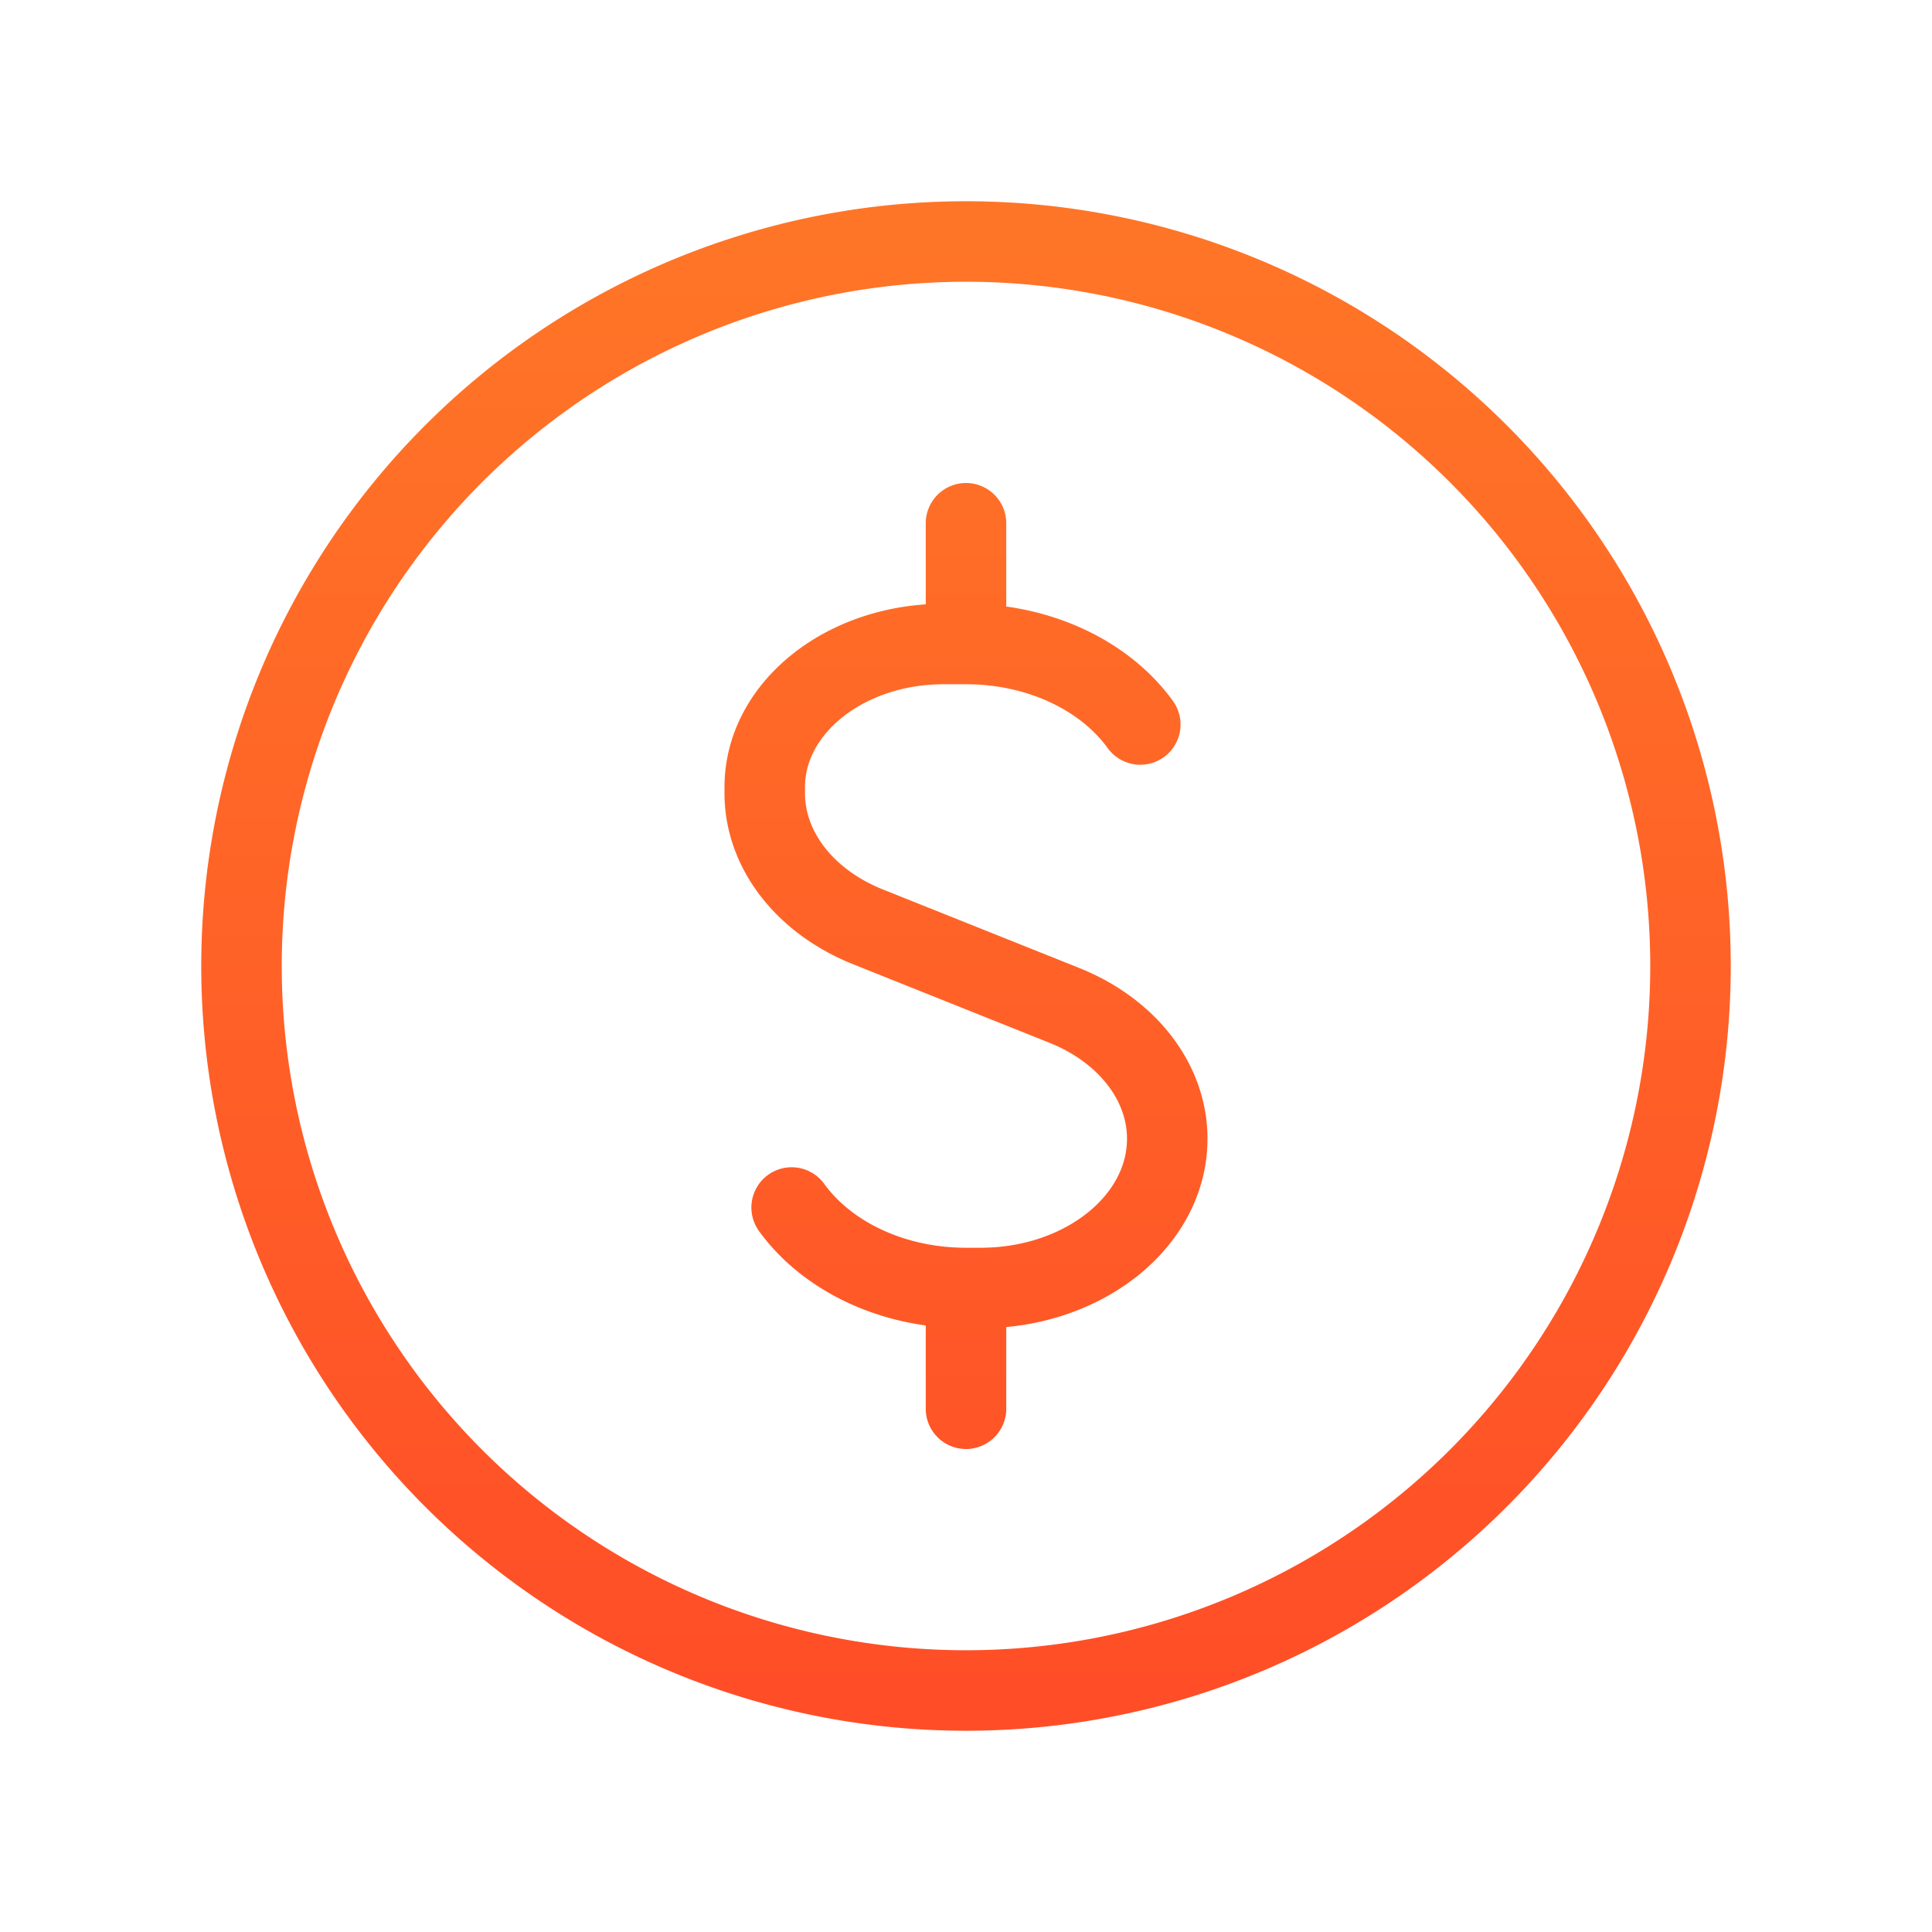
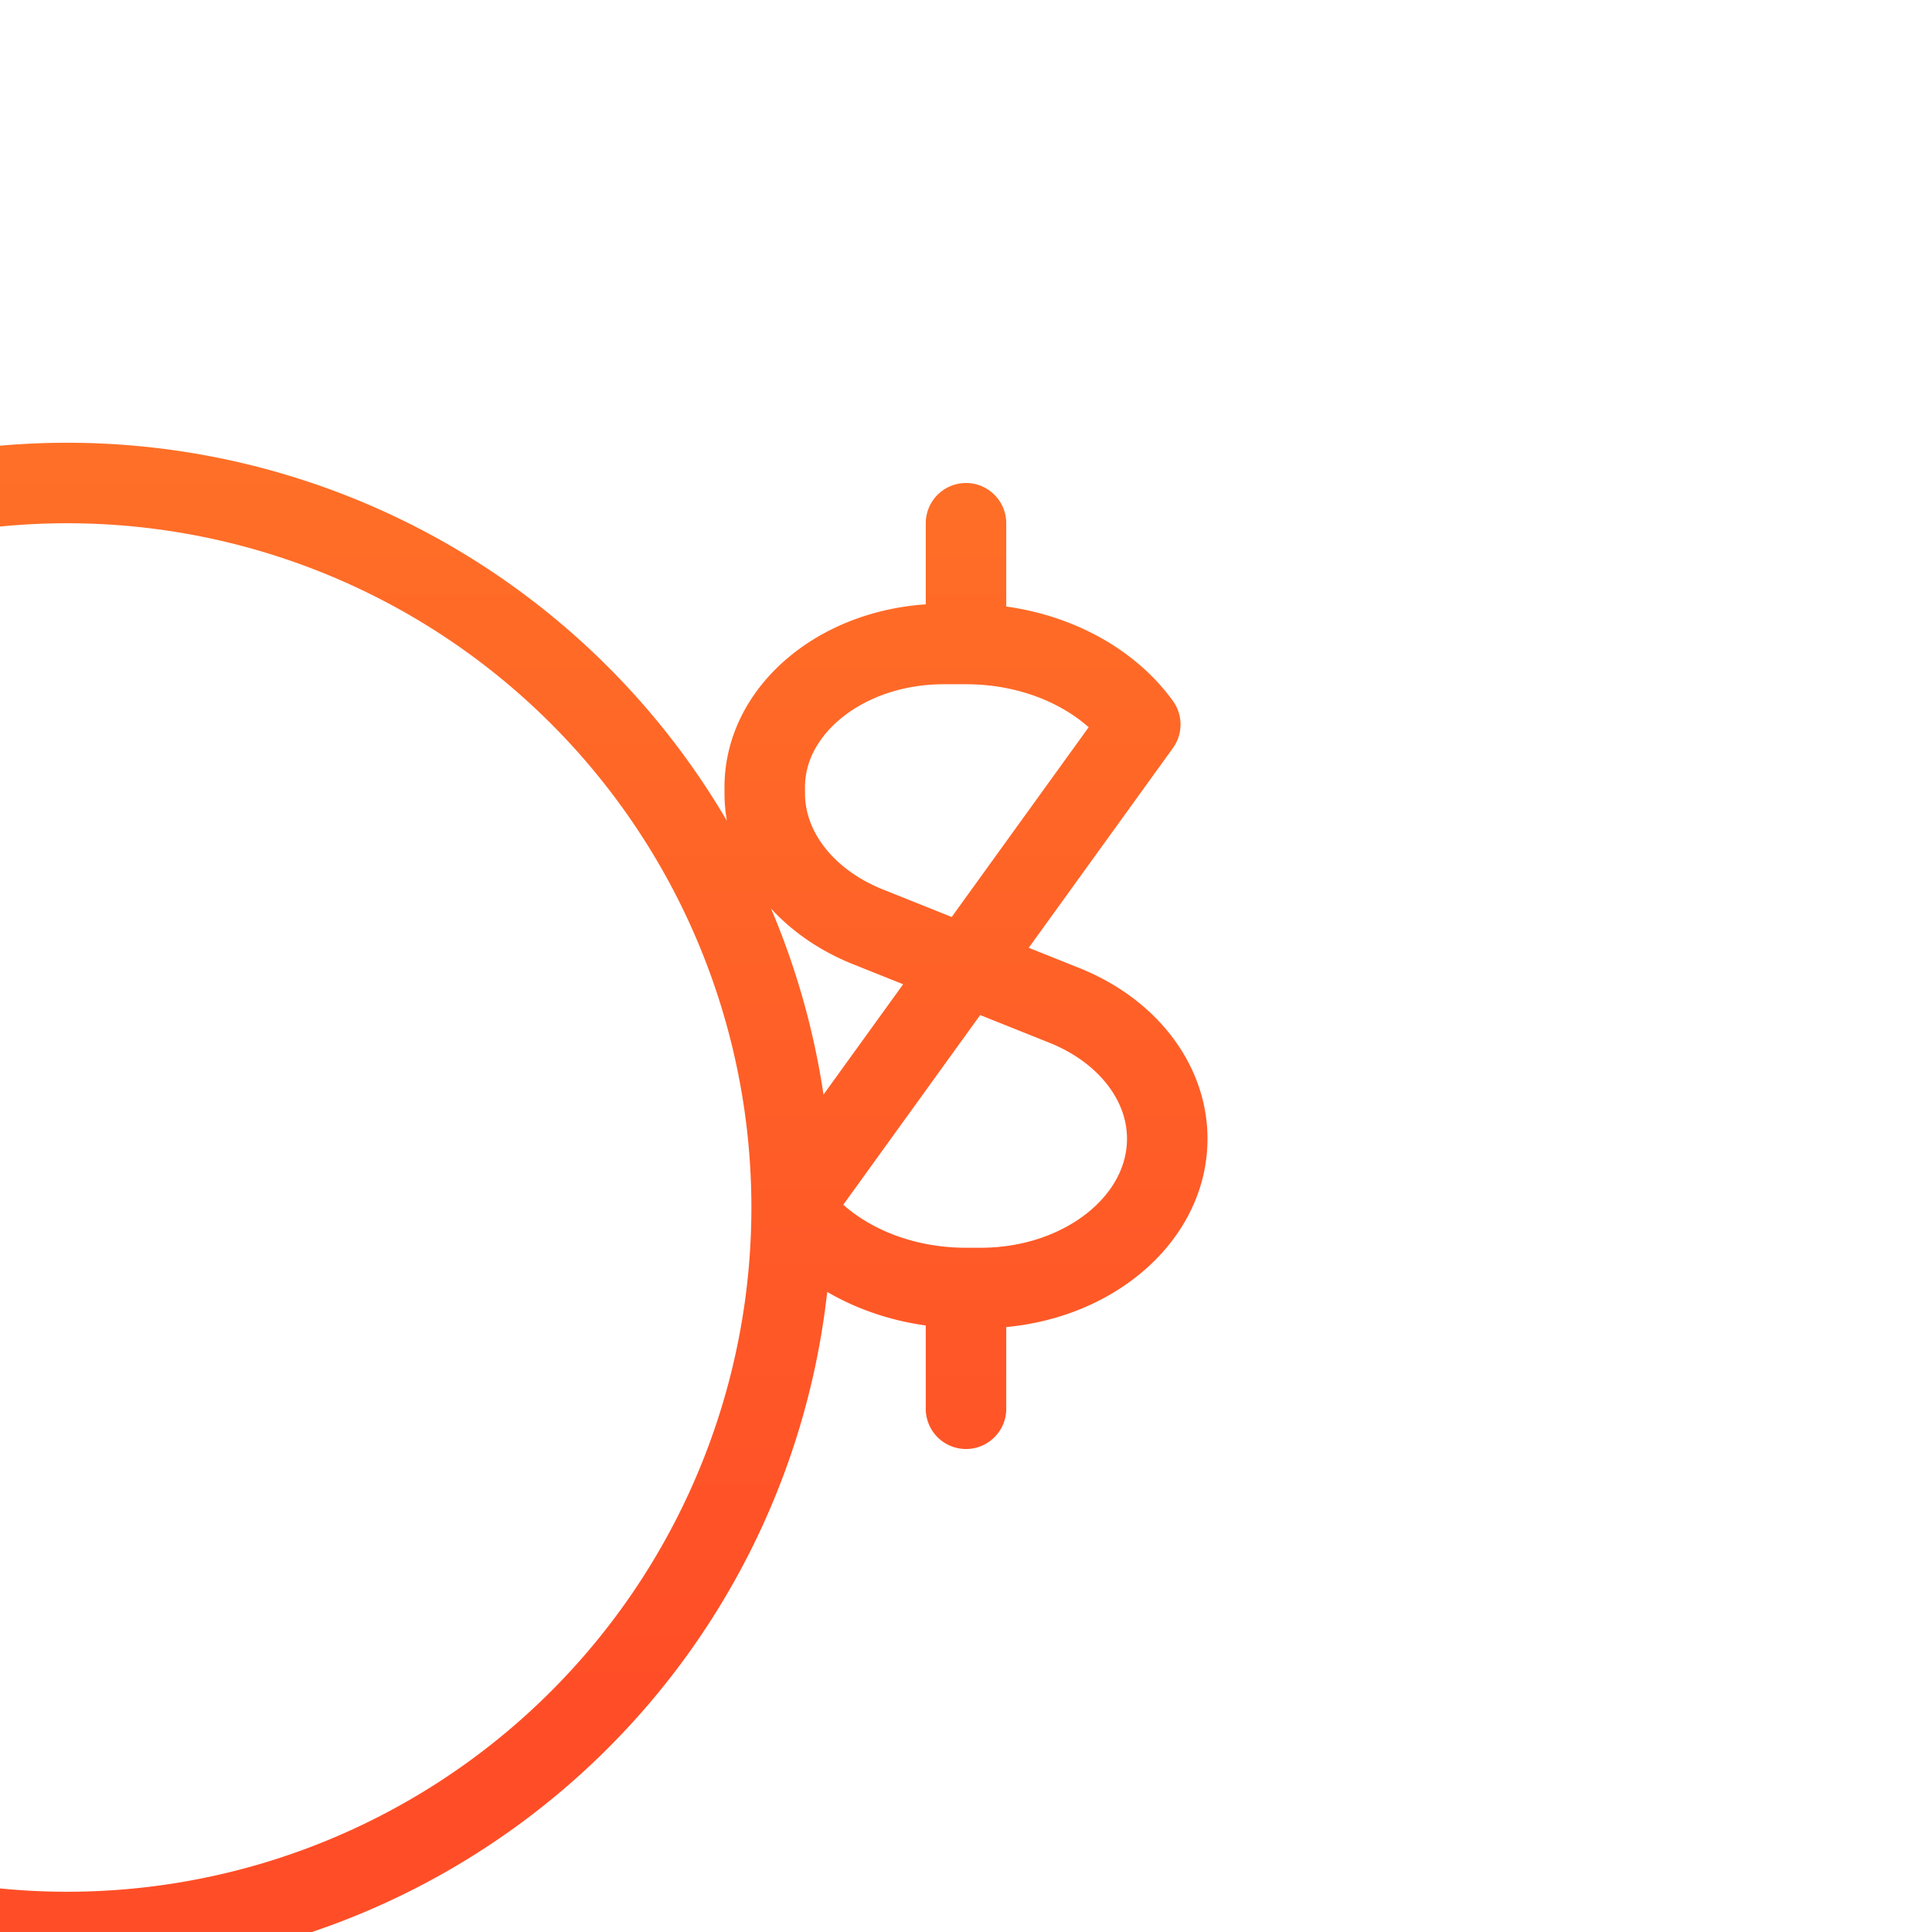
<svg xmlns="http://www.w3.org/2000/svg" width="24" height="24" fill="none">
-   <path stroke="url(#a)" stroke-linecap="round" stroke-linejoin="round" d="M12 7.5v-1m0 10v1M14.165 9c-.432-.598-1.24-1-2.165-1h-.278C10.495 8 9.5 8.796 9.5 9.778v.076c0 .702.496 1.344 1.281 1.659l2.438.975c.785.314 1.281.956 1.281 1.658C14.5 15.17 13.462 16 12.182 16H12c-.925 0-1.733-.402-2.166-1M21 12a9 9 0 1 1-18 0 9 9 0 0 1 18 0z" />
+   <path stroke="url(#a)" stroke-linecap="round" stroke-linejoin="round" d="M12 7.5v-1m0 10v1M14.165 9c-.432-.598-1.24-1-2.165-1h-.278C10.495 8 9.5 8.796 9.5 9.778v.076c0 .702.496 1.344 1.281 1.659l2.438.975c.785.314 1.281.956 1.281 1.658C14.5 15.17 13.462 16 12.182 16H12c-.925 0-1.733-.402-2.166-1a9 9 0 1 1-18 0 9 9 0 0 1 18 0z" />
  <defs>
    <linearGradient id="a" x1="12" x2="12" y1="3" y2="21" gradientUnits="userSpaceOnUse">
      <stop stop-color="#FF7527" />
      <stop offset="1" stop-color="#FF4E27" />
    </linearGradient>
  </defs>
</svg>